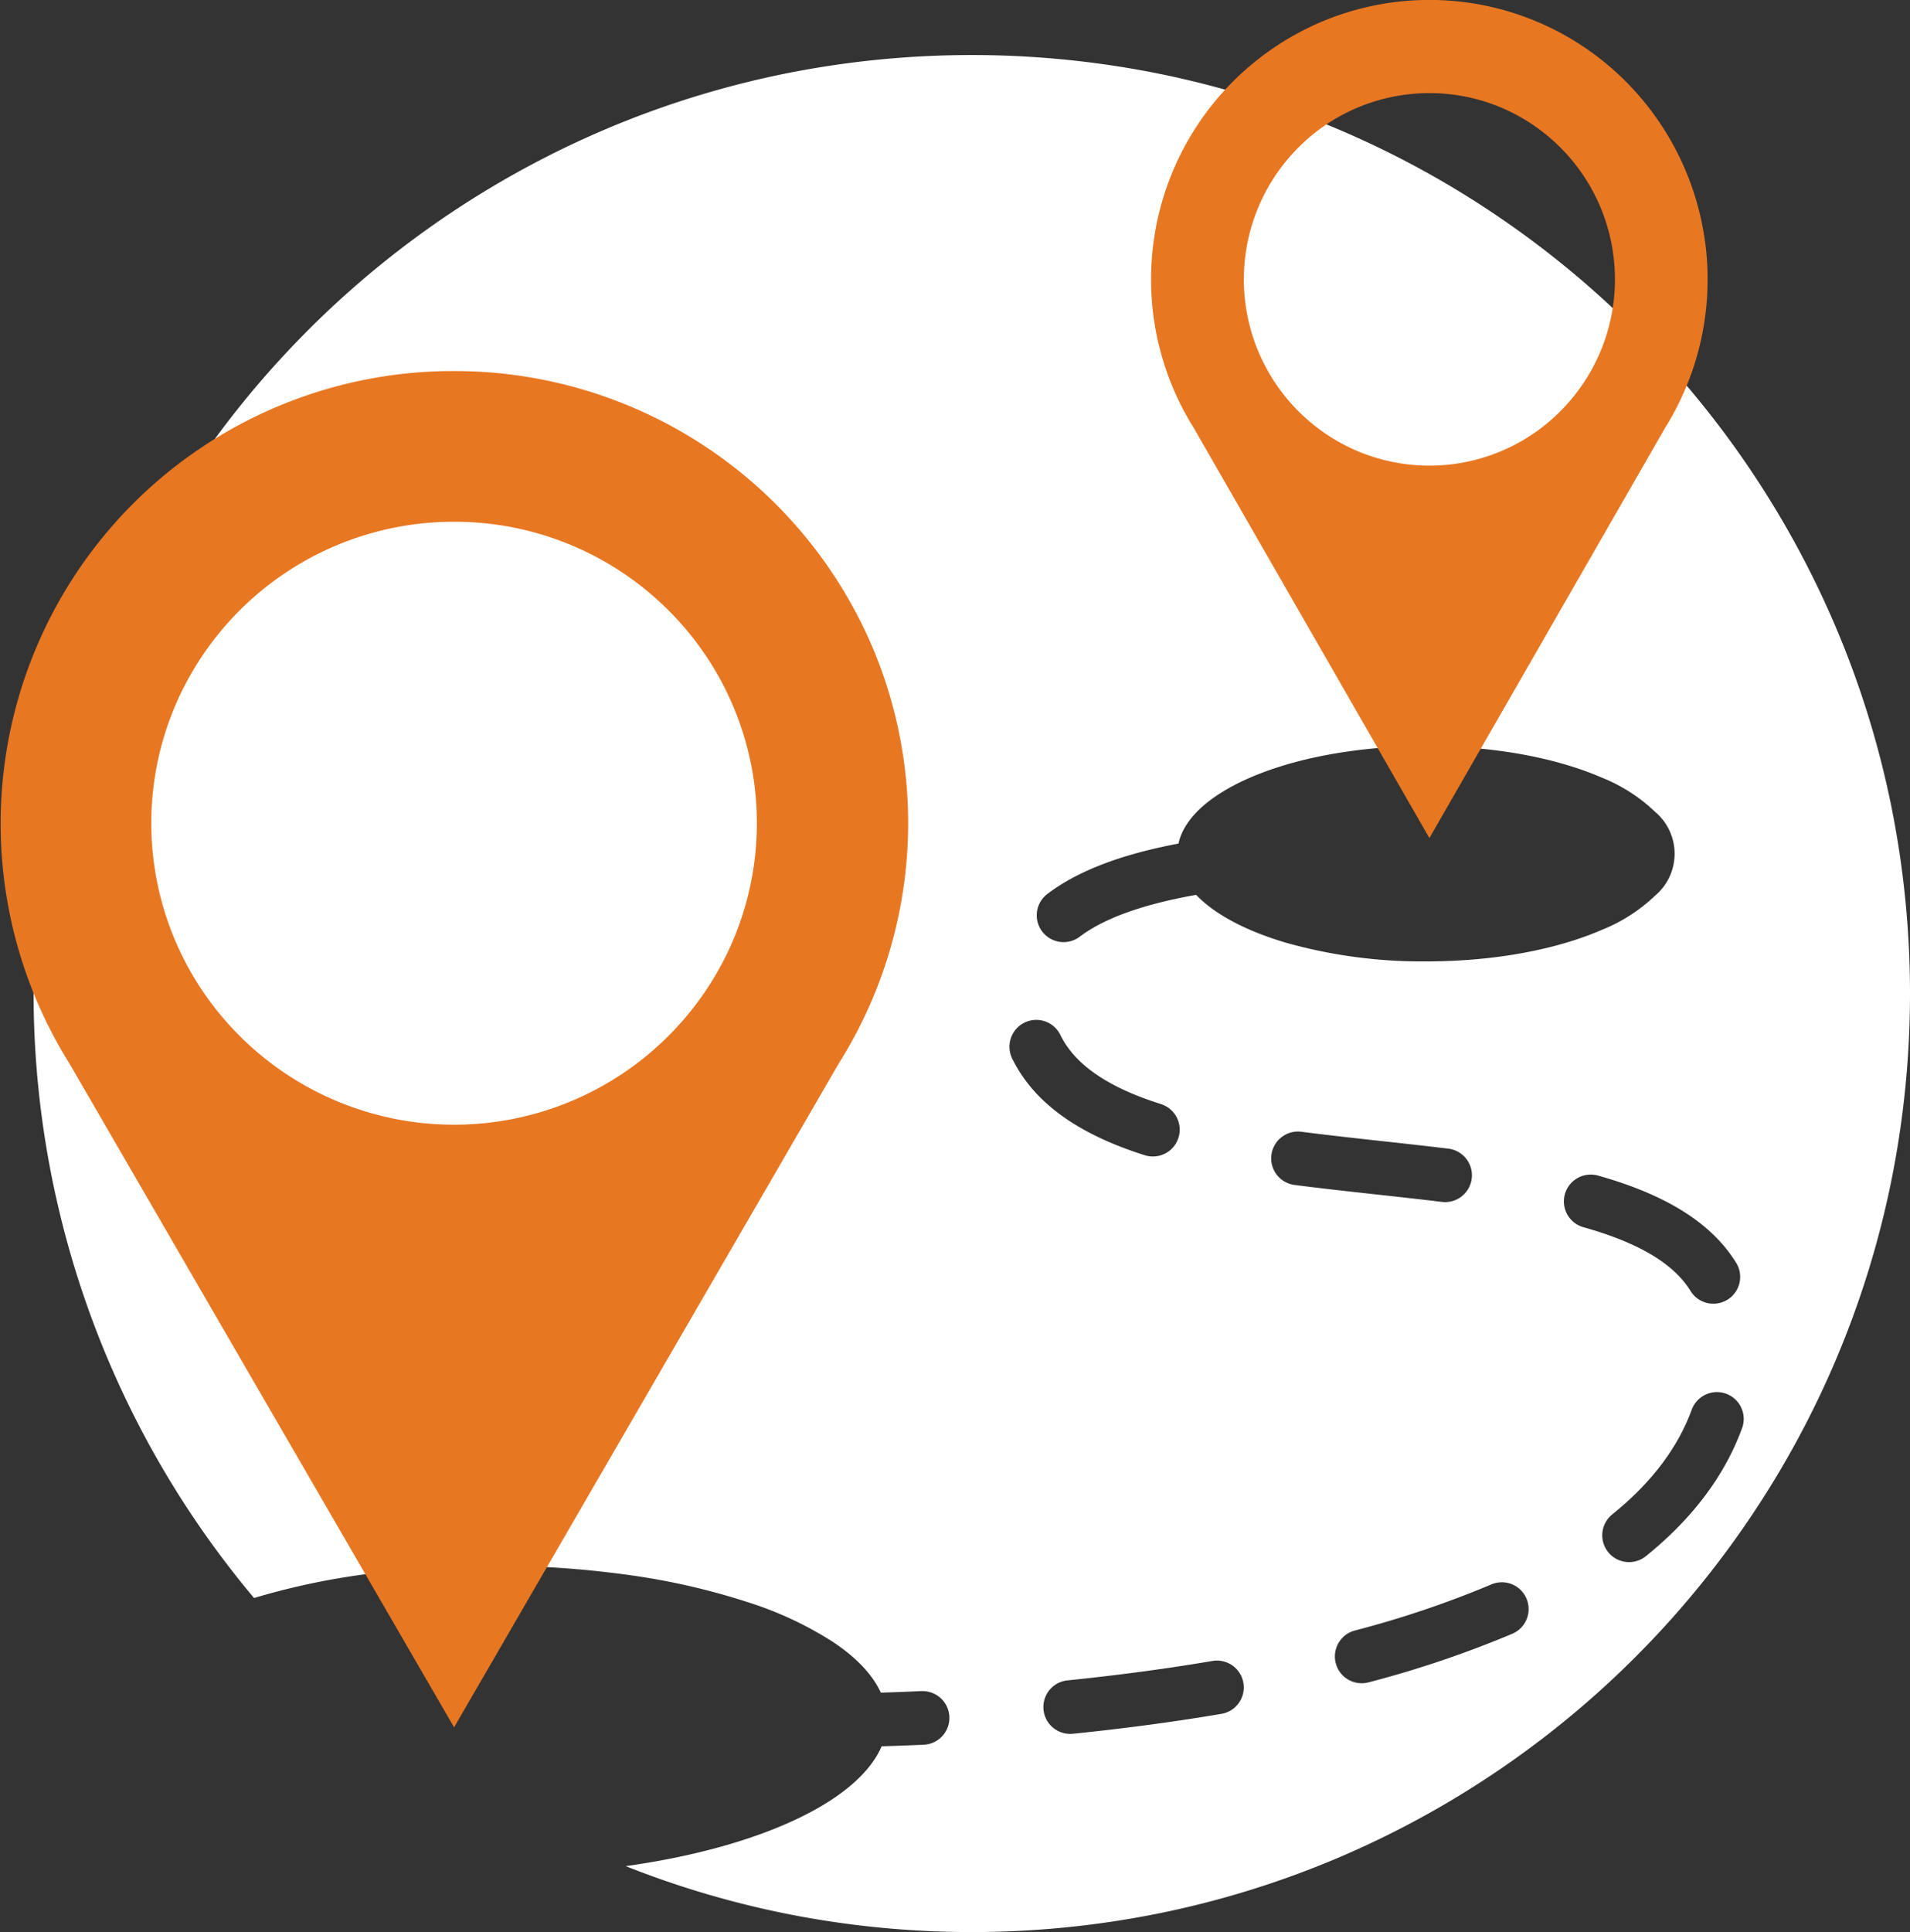
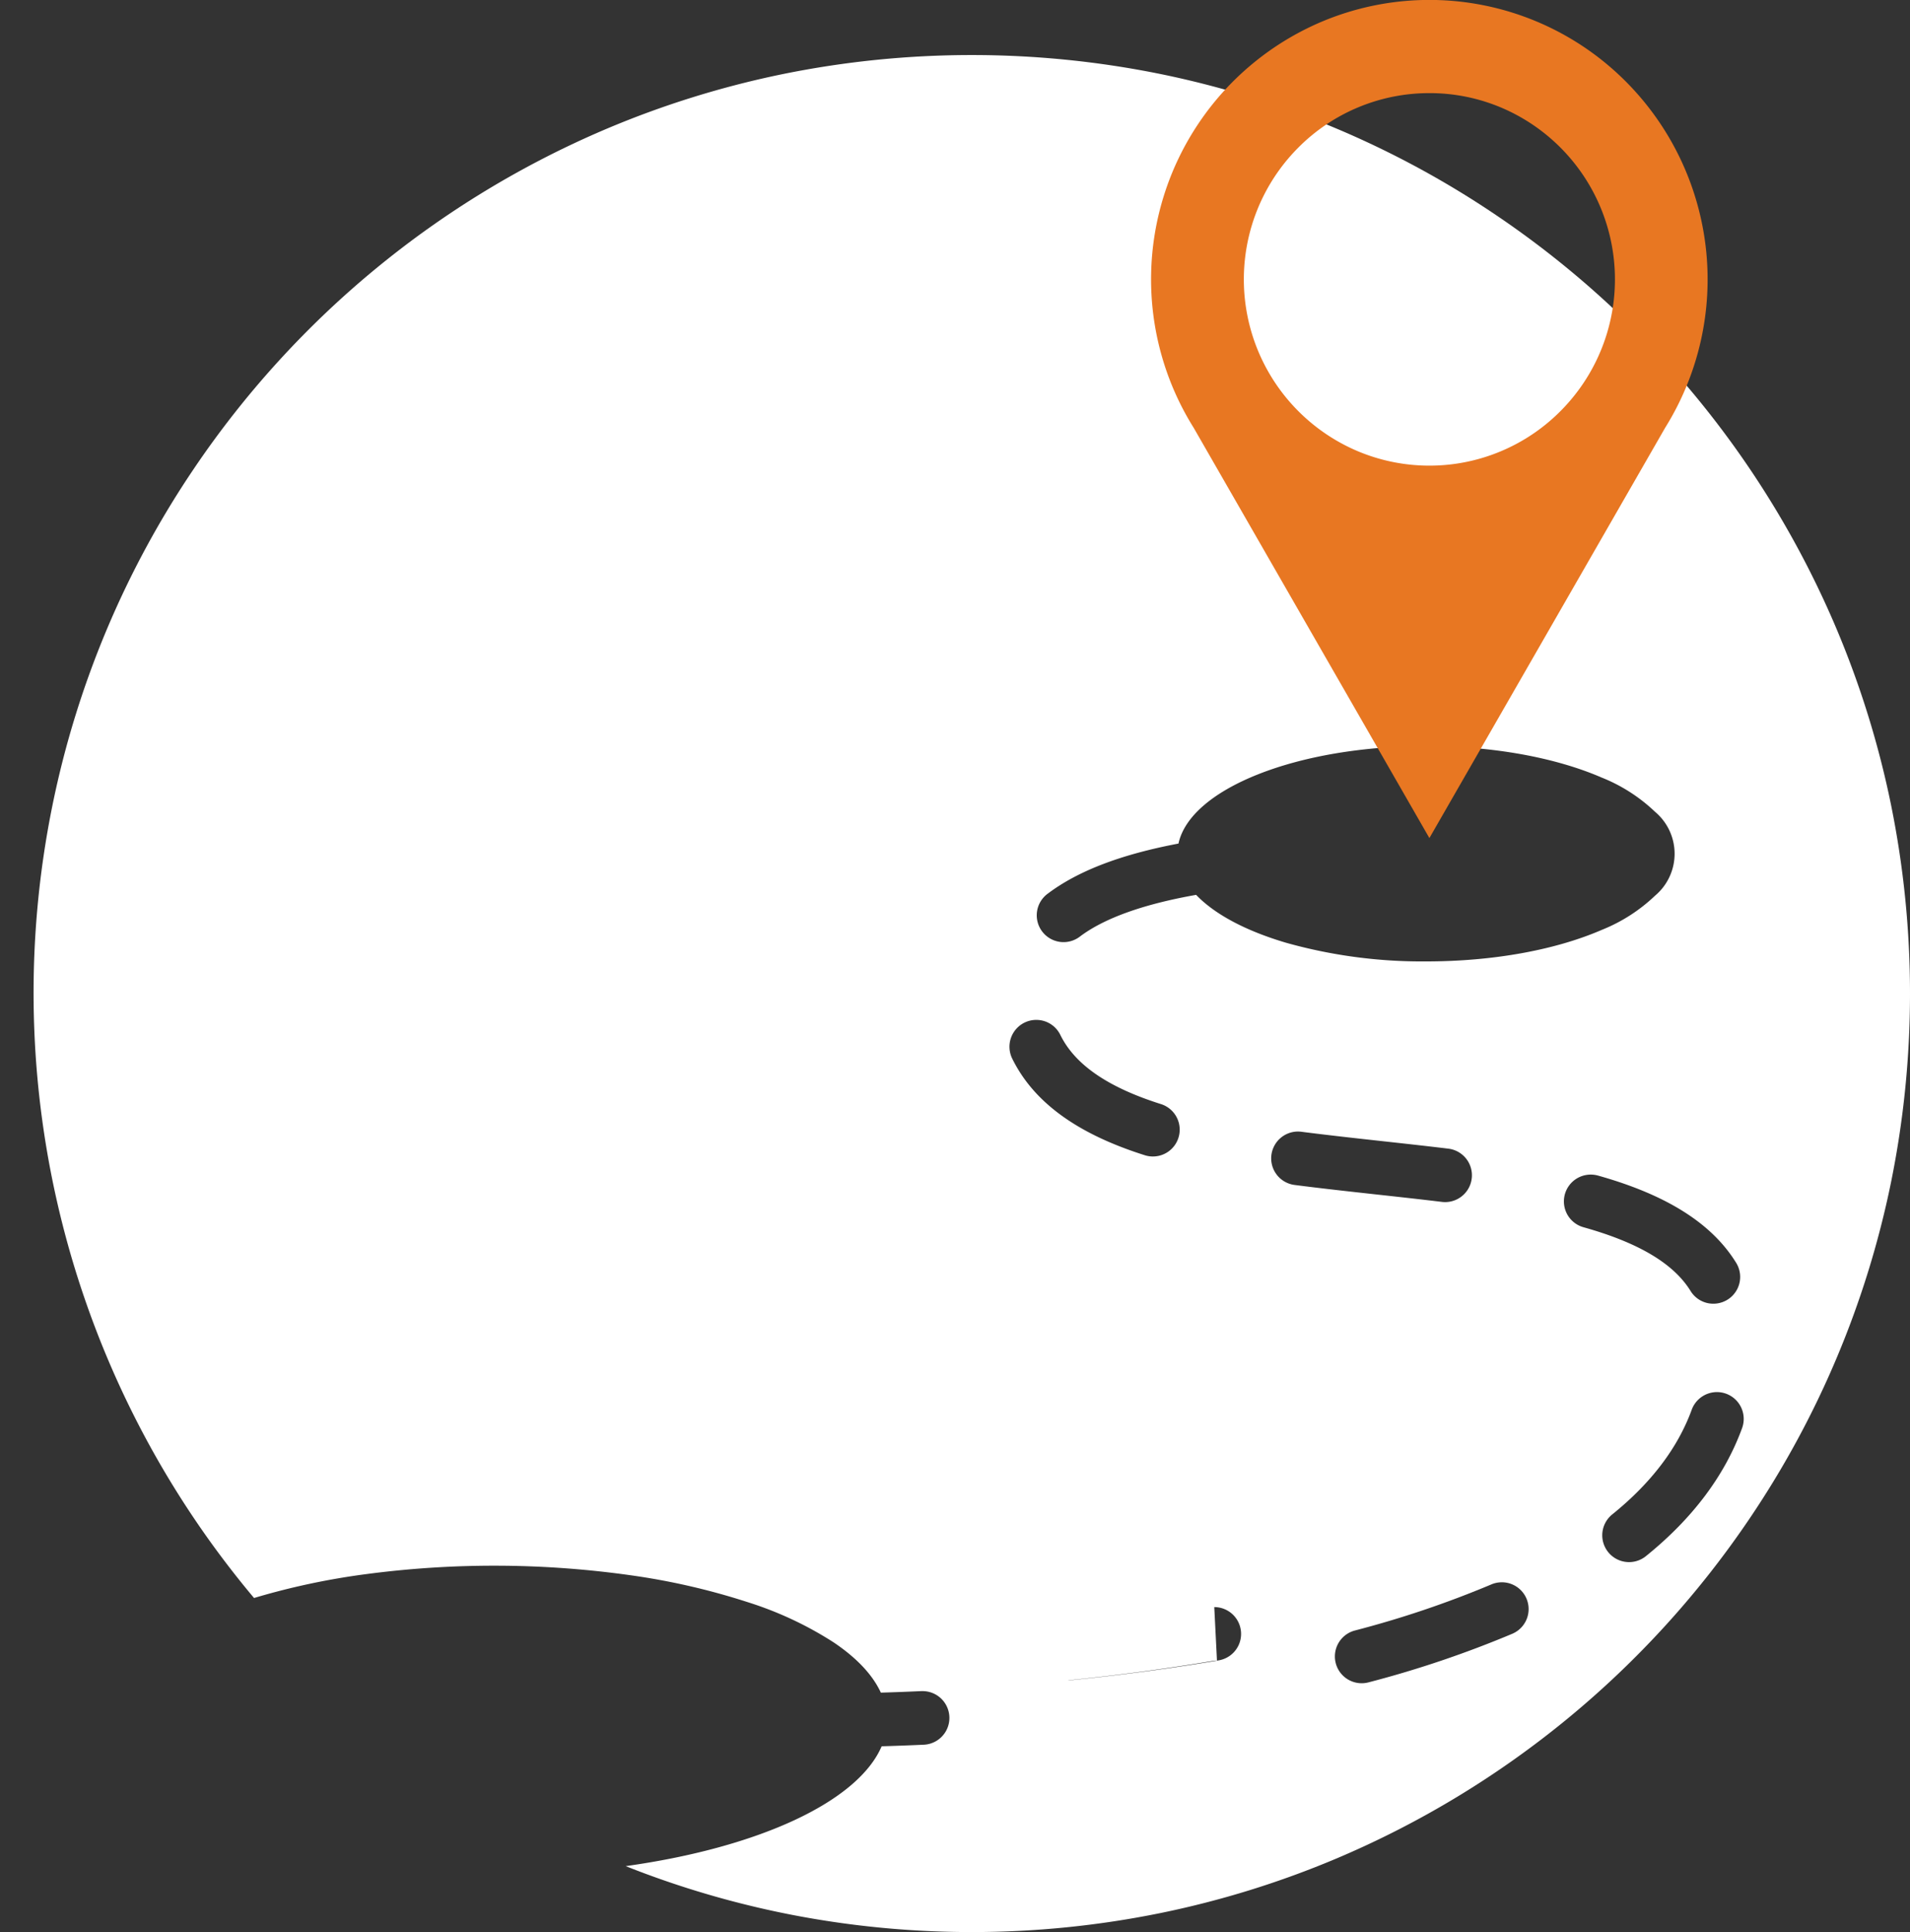
<svg xmlns="http://www.w3.org/2000/svg" width="298.648" height="302" viewBox="0 0 298.648 302">
  <rect x="0" y="0" width="298.648" height="302" fill="#333333" stroke="none" />
  <g id="CGDPathways_Specialist_Finder_Graphic" transform="translate(15884 -4384)">
-     <path id="Subtraction_3" data-name="Subtraction 3" d="M146.7,293.4a147.916,147.916,0,0,1-27.947-2.659,146.02,146.02,0,0,1-26.171-7.646c10.213-1.425,19.332-3.908,26.37-7.18,7.108-3.306,11.829-7.3,13.652-11.554,2.162-.063,4.368-.145,6.557-.244a4.191,4.191,0,0,0-.189-8.379c-.064,0-.13,0-.194,0-2.14.1-4.258.177-6.3.238-1.276-2.777-3.761-5.422-7.388-7.862a55.736,55.736,0,0,0-13.461-6.292,107.294,107.294,0,0,0-18.144-4.176,152.831,152.831,0,0,0-41.637-.176,112.139,112.139,0,0,0-17.376,3.712A147.015,147.015,0,0,1,2.98,117.135,145.9,145.9,0,0,1,25.053,64.679,147.126,147.126,0,0,1,89.6,11.529a145.96,145.96,0,0,1,27.536-8.548,148.123,148.123,0,0,1,59.13,0,145.9,145.9,0,0,1,52.457,22.073A147.124,147.124,0,0,1,281.869,89.6a145.956,145.956,0,0,1,8.548,27.537,148.136,148.136,0,0,1,0,59.129,145.892,145.892,0,0,1-22.073,52.455A147.128,147.128,0,0,1,203.8,281.868a145.961,145.961,0,0,1-27.536,8.548A147.785,147.785,0,0,1,146.7,293.4Zm38.334-42.435a4.233,4.233,0,0,0-.7.059c-7.157,1.212-14.788,2.234-22.68,3.036a4.192,4.192,0,0,0,.42,8.362h.055c.125,0,.252-.006.376-.018,8.1-.826,15.918-1.873,23.228-3.112a4.193,4.193,0,0,0-.7-8.327Zm44.537-12.239a4.165,4.165,0,0,0-1.651.341,156.46,156.46,0,0,1-21.332,7.2,4.19,4.19,0,1,0,2.149,8.1,164.95,164.95,0,0,0,22.487-7.6,4.191,4.191,0,0,0-1.653-8.043Zm33.635-29.731a4.206,4.206,0,0,0-3.938,2.756c-2.171,5.955-6.34,11.451-12.389,16.335a4.191,4.191,0,1,0,5.264,6.522c7.253-5.854,12.3-12.577,15-19.983a4.194,4.194,0,0,0-3.938-5.63ZM243.473,175a4.192,4.192,0,0,0-1.129,8.229c8.612,2.412,14.089,5.671,16.743,9.964a4.164,4.164,0,0,0,3.566,1.988h0l0,0a4.188,4.188,0,0,0,3.557-6.4c-3.812-6.167-10.881-10.625-21.61-13.631A4.2,4.2,0,0,0,243.473,175Zm-45.779-6.731a4.192,4.192,0,0,0-.53,8.349c4.155.536,8.456,1.009,12.617,1.467l.291.032.721.079c3.105.341,6.316.695,9.413,1.071a4.338,4.338,0,0,0,.51.031,4.192,4.192,0,0,0,.5-8.353c-3.306-.4-6.714-.776-10.01-1.138l-.22-.024c-3.995-.438-8.522-.935-12.75-1.479A4.235,4.235,0,0,0,197.695,168.27Zm-40.918-17.45a4.152,4.152,0,0,0-1.845.43,4.2,4.2,0,0,0-1.915,5.611c3.349,6.818,10.133,11.762,20.739,15.114a4.191,4.191,0,1,0,2.523-7.994c-8.3-2.622-13.452-6.16-15.737-10.817A4.168,4.168,0,0,0,156.777,150.819Zm25-19.546v0h0c2.906,3.04,7.773,5.631,14.078,7.491a78.546,78.546,0,0,0,21.865,2.913c10.385,0,20.147-1.751,27.489-4.93a26.048,26.048,0,0,0,8.33-5.35,8.554,8.554,0,0,0,0-13.1,26.058,26.058,0,0,0-8.332-5.351c-7.344-3.18-17.108-4.931-27.494-4.931-9.744,0-19.064,1.568-26.242,4.415-7.132,2.828-11.555,6.673-12.454,10.826-9.009,1.707-15.685,4.261-20.409,7.808a4.191,4.191,0,1,0,5.033,6.7C167.45,134.908,173.552,132.724,181.779,131.273Z" transform="translate(-15878.749 4392.603)" fill="#fff" />
-     <path id="Subtraction_1" data-name="Subtraction 1" d="M71,212h0L10.857,108.238A70.739,70.739,0,0,1,71,0a71.034,71.034,0,0,1,65.42,43.16,70.505,70.505,0,0,1-5.266,65.062L71,212ZM71,23.556A47.357,47.357,0,0,0,27.387,52.329a46.925,46.925,0,0,0,10.144,51.65A47.422,47.422,0,0,0,114.614,89a46.928,46.928,0,0,0-10.144-51.65A47.3,47.3,0,0,0,71,23.556Z" transform="translate(-15884 4442)" fill="#e87722" />
+     <path id="Subtraction_3" data-name="Subtraction 3" d="M146.7,293.4a147.916,147.916,0,0,1-27.947-2.659,146.02,146.02,0,0,1-26.171-7.646c10.213-1.425,19.332-3.908,26.37-7.18,7.108-3.306,11.829-7.3,13.652-11.554,2.162-.063,4.368-.145,6.557-.244a4.191,4.191,0,0,0-.189-8.379c-.064,0-.13,0-.194,0-2.14.1-4.258.177-6.3.238-1.276-2.777-3.761-5.422-7.388-7.862a55.736,55.736,0,0,0-13.461-6.292,107.294,107.294,0,0,0-18.144-4.176,152.831,152.831,0,0,0-41.637-.176,112.139,112.139,0,0,0-17.376,3.712A147.015,147.015,0,0,1,2.98,117.135,145.9,145.9,0,0,1,25.053,64.679,147.126,147.126,0,0,1,89.6,11.529a145.96,145.96,0,0,1,27.536-8.548,148.123,148.123,0,0,1,59.13,0,145.9,145.9,0,0,1,52.457,22.073A147.124,147.124,0,0,1,281.869,89.6a145.956,145.956,0,0,1,8.548,27.537,148.136,148.136,0,0,1,0,59.129,145.892,145.892,0,0,1-22.073,52.455A147.128,147.128,0,0,1,203.8,281.868a145.961,145.961,0,0,1-27.536,8.548A147.785,147.785,0,0,1,146.7,293.4Zm38.334-42.435a4.233,4.233,0,0,0-.7.059c-7.157,1.212-14.788,2.234-22.68,3.036h.055c.125,0,.252-.006.376-.018,8.1-.826,15.918-1.873,23.228-3.112a4.193,4.193,0,0,0-.7-8.327Zm44.537-12.239a4.165,4.165,0,0,0-1.651.341,156.46,156.46,0,0,1-21.332,7.2,4.19,4.19,0,1,0,2.149,8.1,164.95,164.95,0,0,0,22.487-7.6,4.191,4.191,0,0,0-1.653-8.043Zm33.635-29.731a4.206,4.206,0,0,0-3.938,2.756c-2.171,5.955-6.34,11.451-12.389,16.335a4.191,4.191,0,1,0,5.264,6.522c7.253-5.854,12.3-12.577,15-19.983a4.194,4.194,0,0,0-3.938-5.63ZM243.473,175a4.192,4.192,0,0,0-1.129,8.229c8.612,2.412,14.089,5.671,16.743,9.964a4.164,4.164,0,0,0,3.566,1.988h0l0,0a4.188,4.188,0,0,0,3.557-6.4c-3.812-6.167-10.881-10.625-21.61-13.631A4.2,4.2,0,0,0,243.473,175Zm-45.779-6.731a4.192,4.192,0,0,0-.53,8.349c4.155.536,8.456,1.009,12.617,1.467l.291.032.721.079c3.105.341,6.316.695,9.413,1.071a4.338,4.338,0,0,0,.51.031,4.192,4.192,0,0,0,.5-8.353c-3.306-.4-6.714-.776-10.01-1.138l-.22-.024c-3.995-.438-8.522-.935-12.75-1.479A4.235,4.235,0,0,0,197.695,168.27Zm-40.918-17.45a4.152,4.152,0,0,0-1.845.43,4.2,4.2,0,0,0-1.915,5.611c3.349,6.818,10.133,11.762,20.739,15.114a4.191,4.191,0,1,0,2.523-7.994c-8.3-2.622-13.452-6.16-15.737-10.817A4.168,4.168,0,0,0,156.777,150.819Zm25-19.546v0h0c2.906,3.04,7.773,5.631,14.078,7.491a78.546,78.546,0,0,0,21.865,2.913c10.385,0,20.147-1.751,27.489-4.93a26.048,26.048,0,0,0,8.33-5.35,8.554,8.554,0,0,0,0-13.1,26.058,26.058,0,0,0-8.332-5.351c-7.344-3.18-17.108-4.931-27.494-4.931-9.744,0-19.064,1.568-26.242,4.415-7.132,2.828-11.555,6.673-12.454,10.826-9.009,1.707-15.685,4.261-20.409,7.808a4.191,4.191,0,1,0,5.033,6.7C167.45,134.908,173.552,132.724,181.779,131.273Z" transform="translate(-15878.749 4392.603)" fill="#fff" />
    <path id="Subtraction_2" data-name="Subtraction 2" d="M43.5,131h0L6.652,66.883A43.738,43.738,0,0,1,26.568,3.432,43.354,43.354,0,0,1,74.259,12.79a43.81,43.81,0,0,1,6.1,54.083L43.5,131Zm0-116.444a28.854,28.854,0,0,0-20.506,8.527A29.158,29.158,0,0,0,32.212,70.49a28.9,28.9,0,0,0,31.794-6.239,29.159,29.159,0,0,0-9.218-47.408A28.723,28.723,0,0,0,43.5,14.556Z" transform="translate(-15704 4384)" fill="#e87722" />
  </g>
</svg>